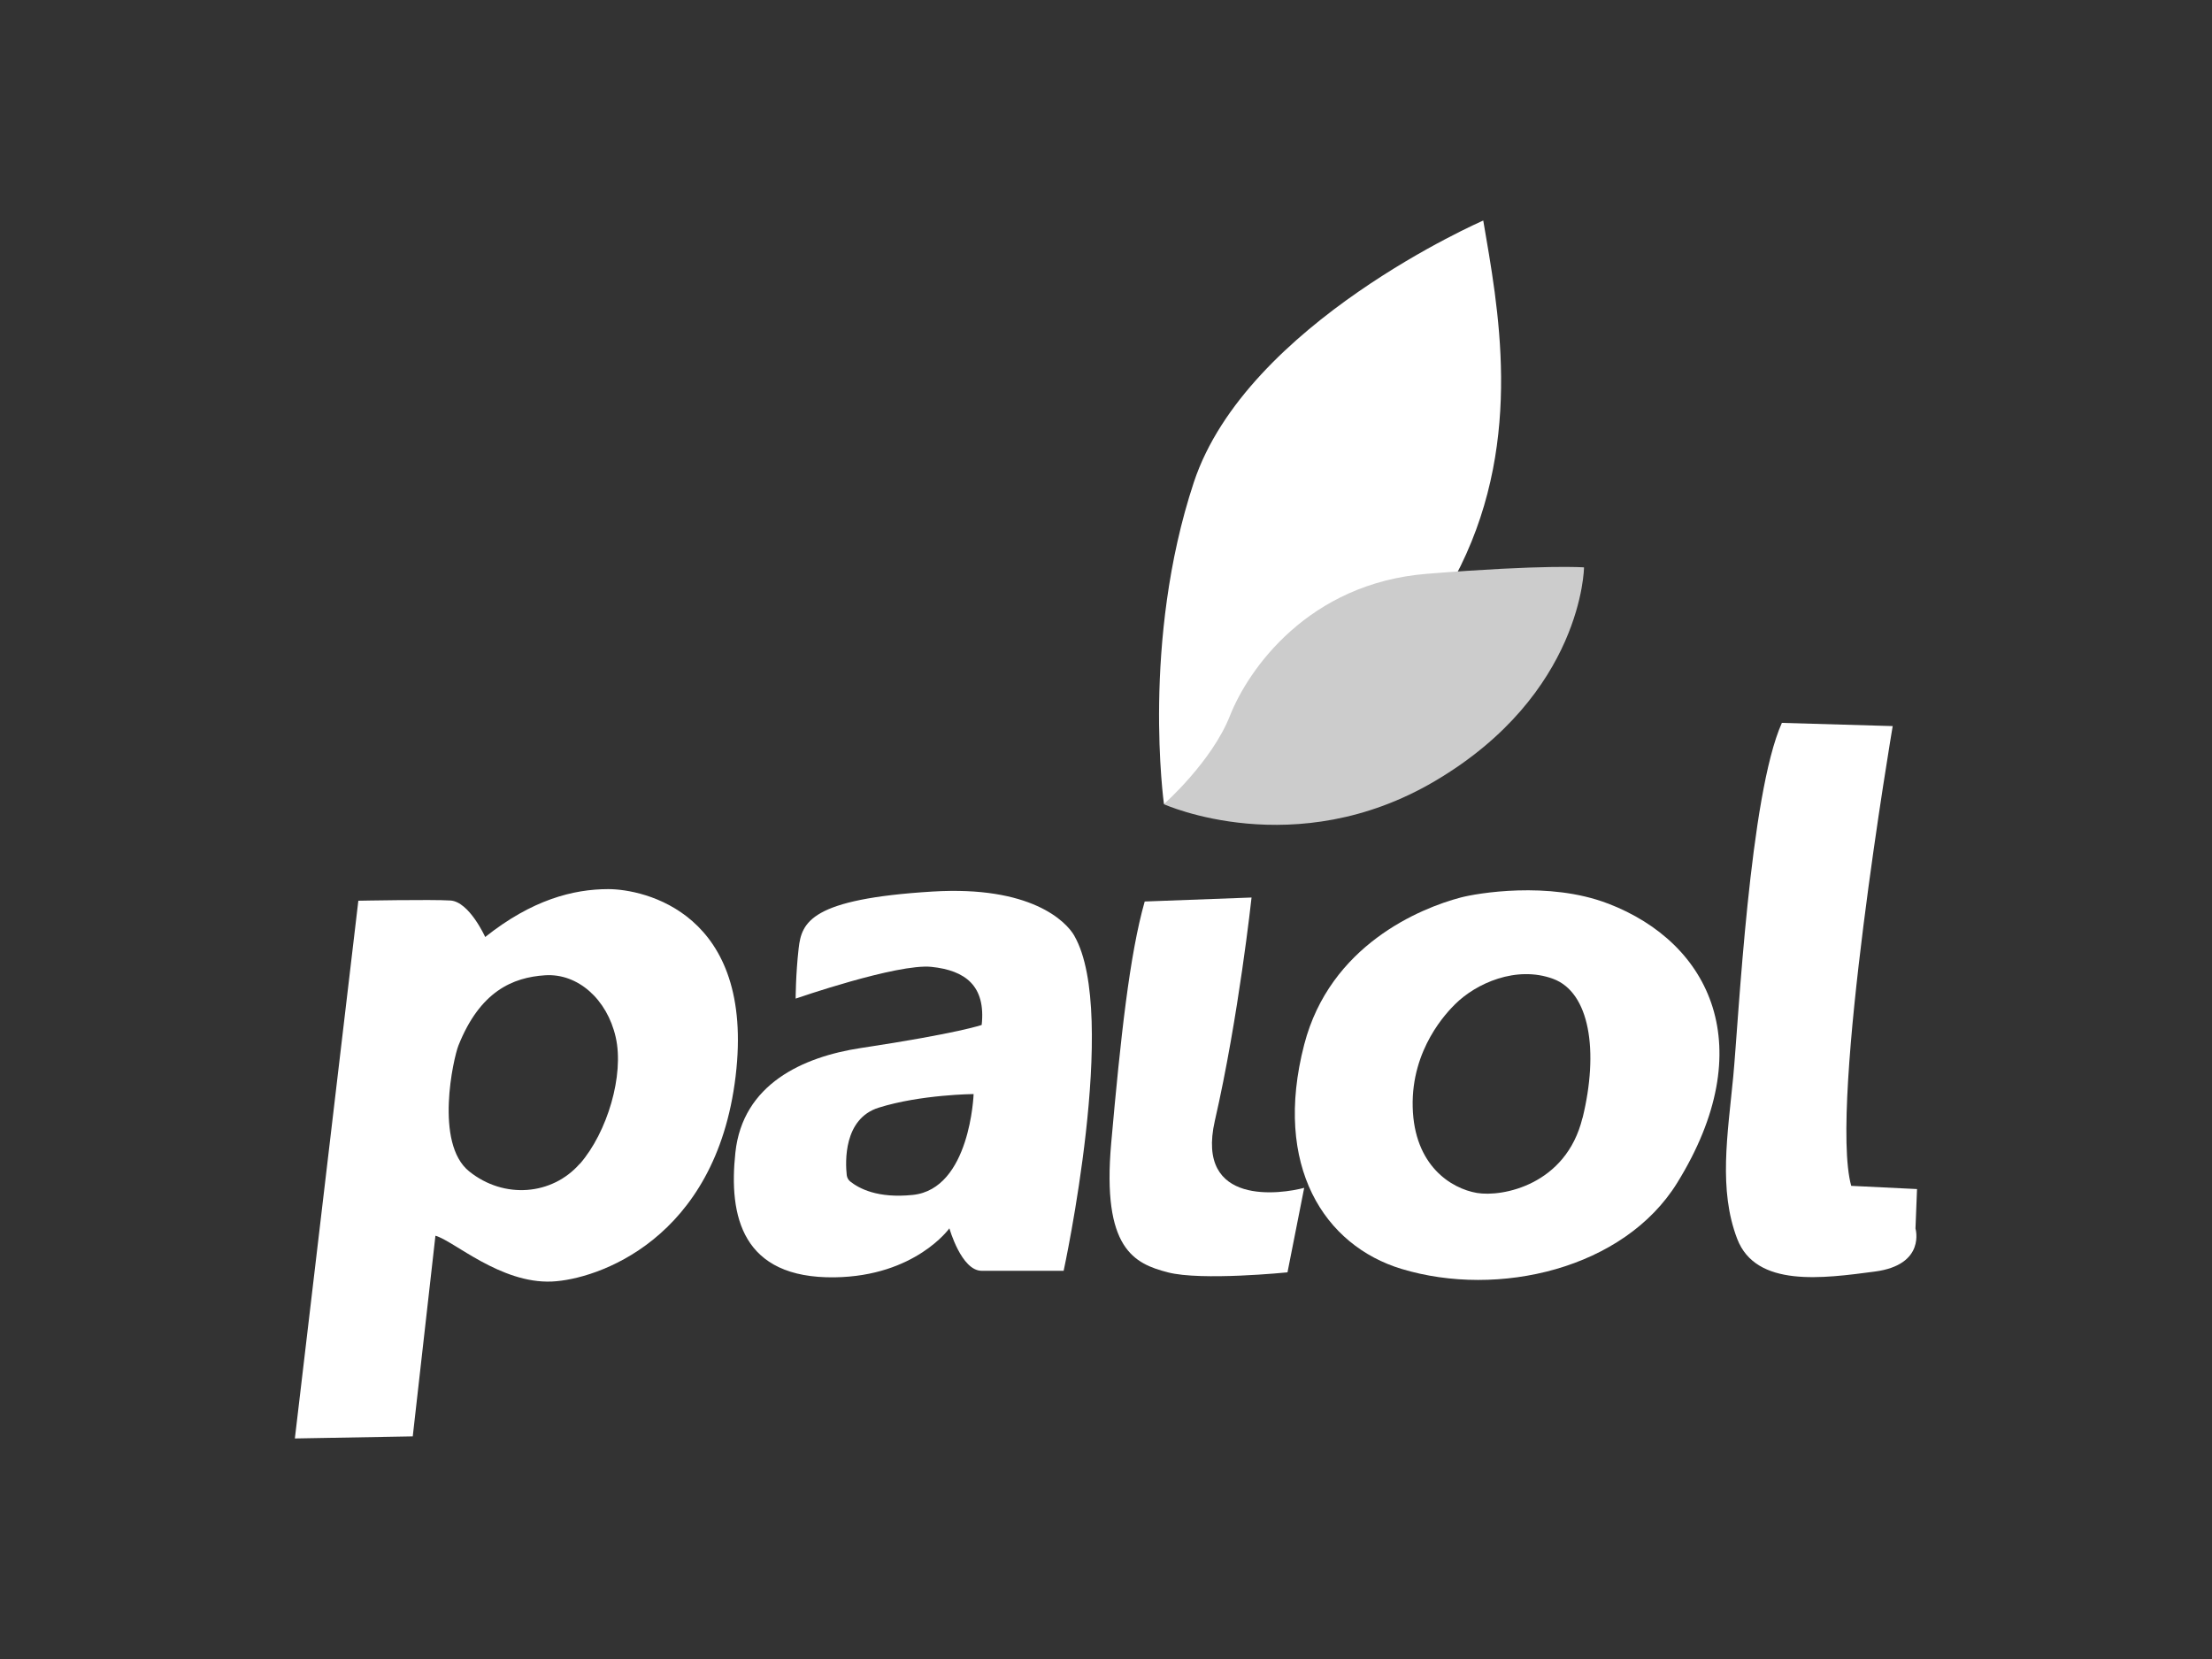
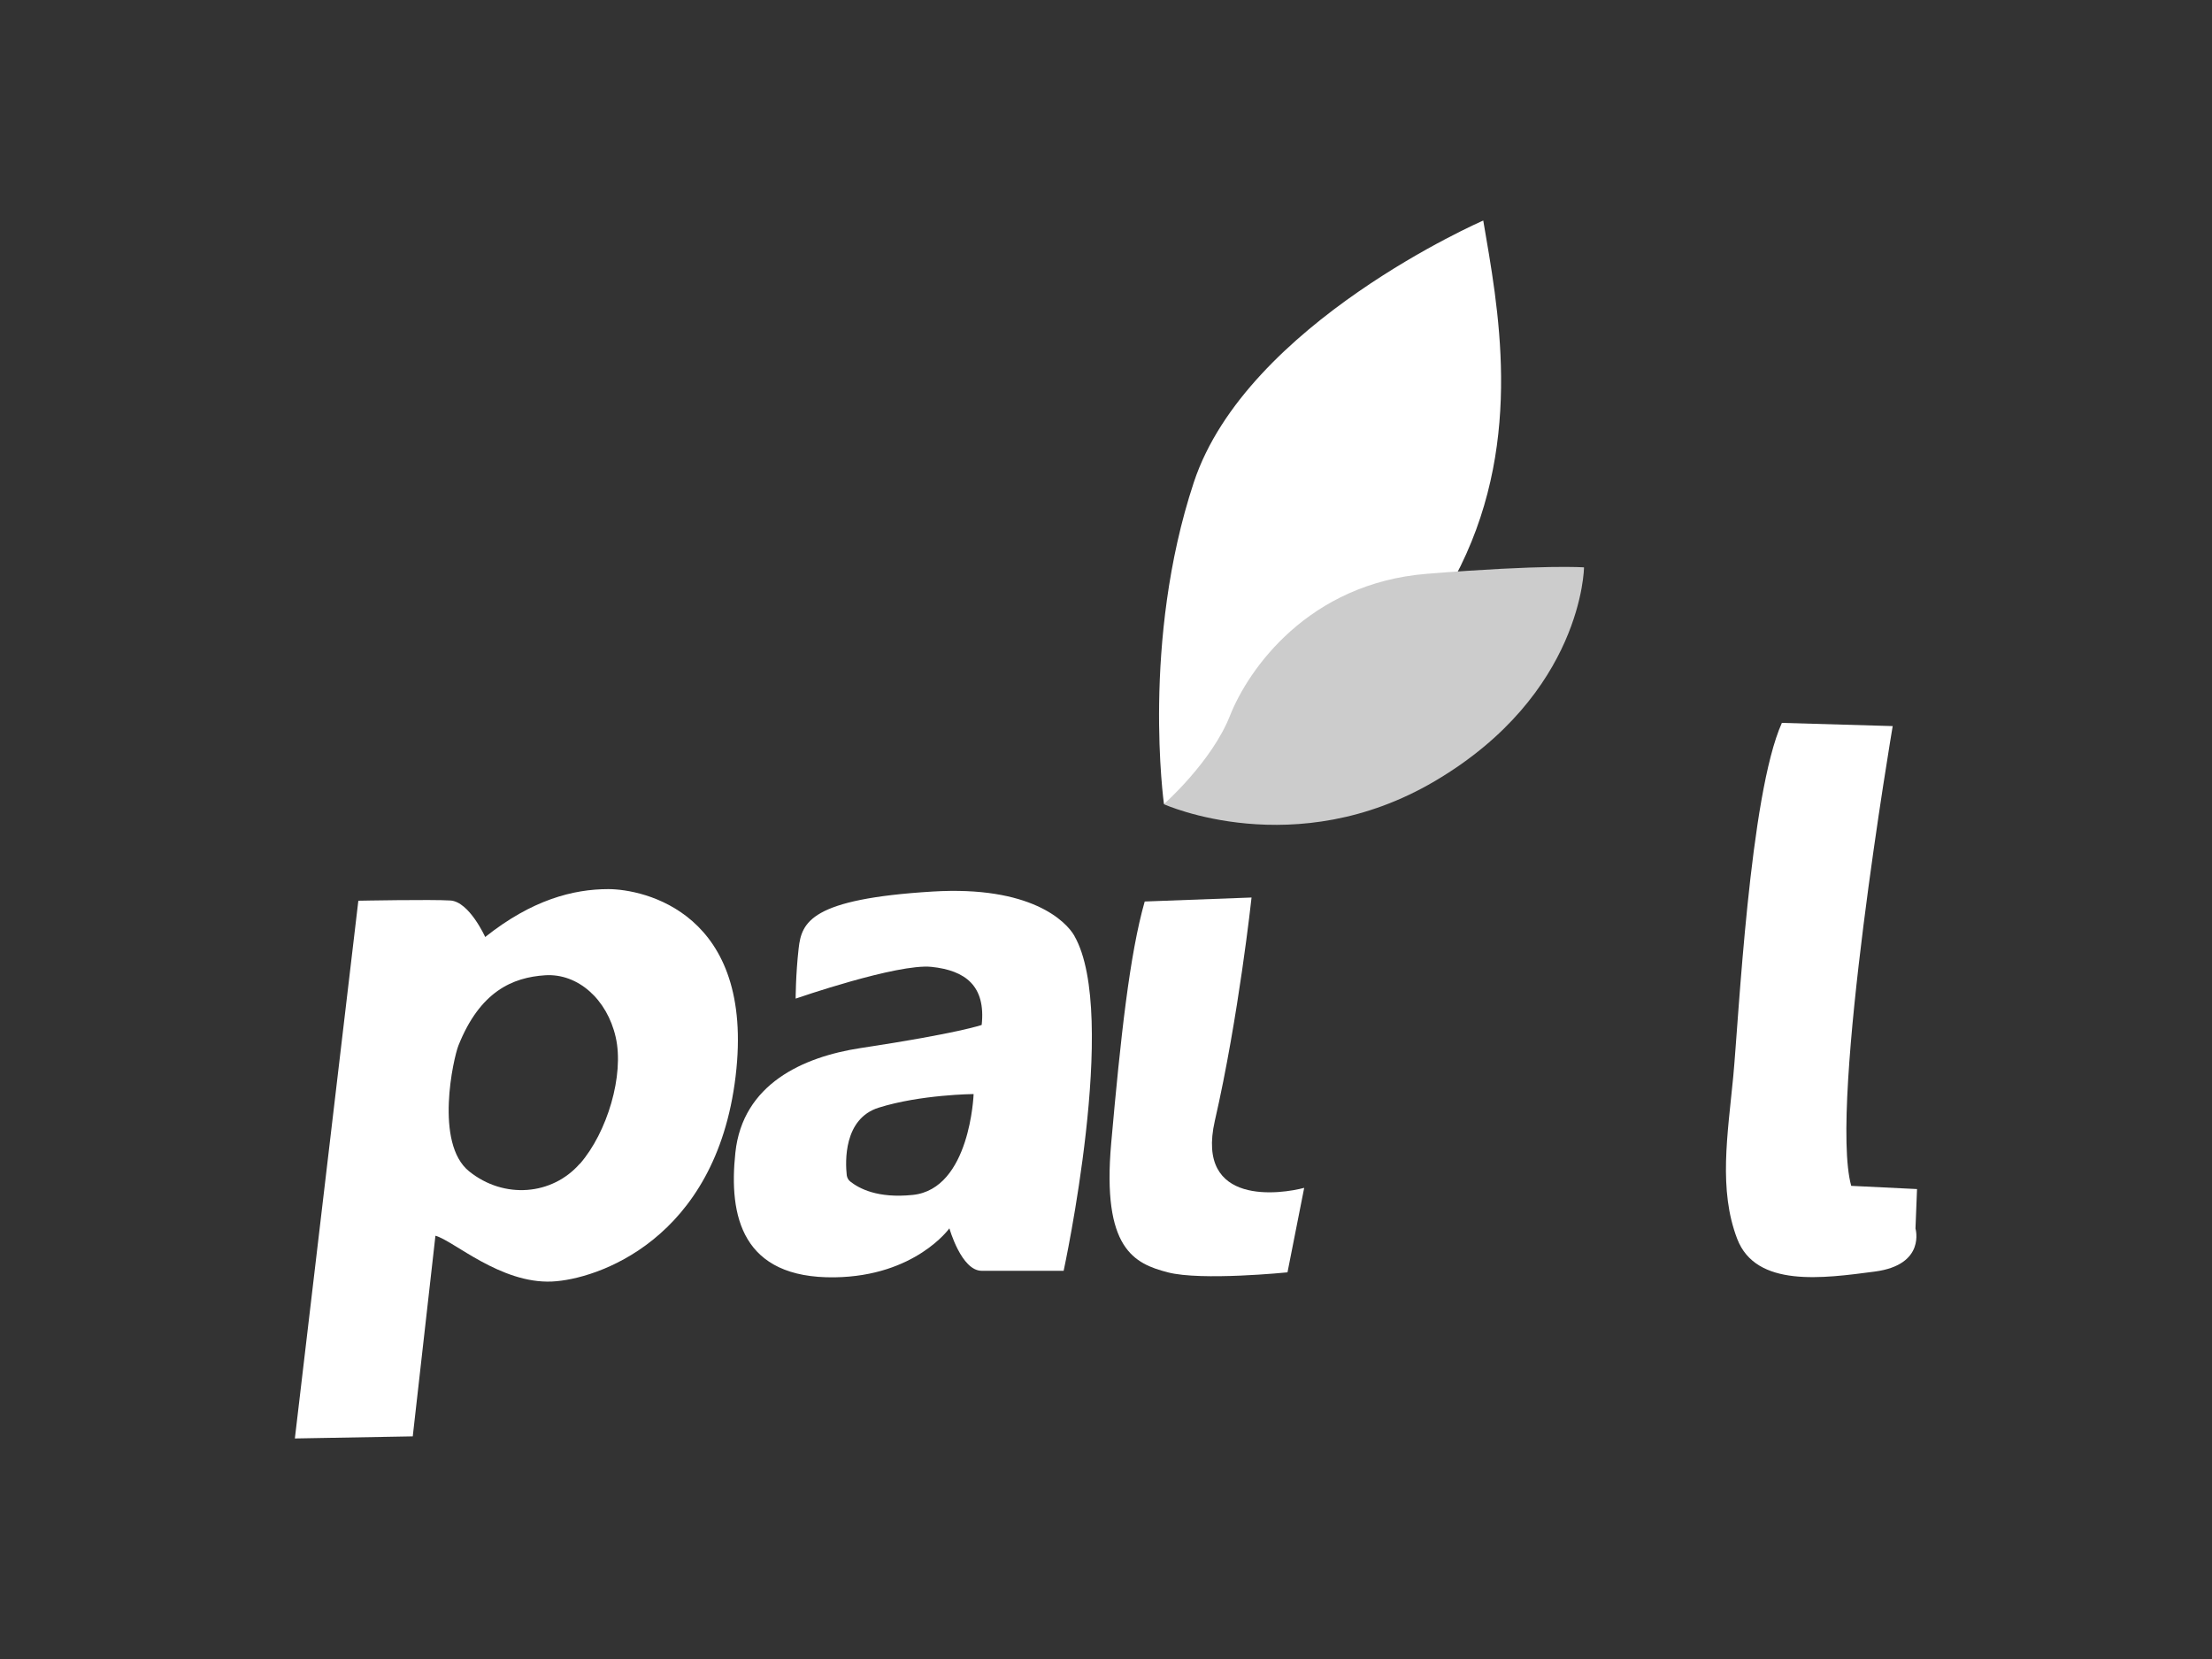
<svg xmlns="http://www.w3.org/2000/svg" id="Camada_1" viewBox="0 0 200 150">
  <rect x="0" y="0" width="200" height="150" fill="#333333" stroke="none" />
  <defs>
    <style>      .cls-1 {        fill: #fff;      }      .cls-2 {        fill: #ccc;      }    </style>
  </defs>
  <g>
    <path class="cls-1" d="M134.11,19.94s-21.41,9.29-26.17,23.67-2.7,29.09-2.7,29.09c0,0,21.09-9.84,26.82-21.52,5.73-11.68,3.35-23.55,2.05-31.24Z" />
    <path class="cls-2" d="M105.23,72.71s4.33-3.82,5.98-8,7.07-11.97,17.81-12.83,14.2-.58,14.2-.58c0,0-.1,11.43-13.48,19.32-12.65,7.46-24.51,2.09-24.51,2.09Z" />
  </g>
  <g>
    <path class="cls-1" d="M103.5,81.51l9.66-.36s-1.17,10.83-3.32,20.19c-1.78,7.8,6.08,6.6,8.08,6.06l-1.51,7.64s-7.79.79-10.82,0-5.97-2.11-5.12-11.68,1.67-17.09,3.03-21.85Z" />
    <path class="cls-1" d="M161.11,65.36l10.02.29s-5.8,34.21-3.75,41.57l5.95.29-.14,3.57s.97,3.28-3.68,3.89-10.74,1.48-12.44-2.96-.87-9.37-.36-14.64c.5-5.26,1.48-25.52,4.4-32.01Z" />
-     <path class="cls-1" d="M145.37,81.69c-5.35-2.05-11.88-.92-13.3-.54-3.65.96-11.82,4.3-14.15,13.3-2.85,11,1.84,18.17,8.8,20.28,8.76,2.65,20.12,0,24.93-7.79,7.56-12.23,3.06-21.67-6.27-25.25ZM143.08,101.08c-1.48,6.06-7.25,7.17-9.55,6.78-2.31-.4-5.66-2.45-5.8-7.75s3.14-8.62,3.82-9.3c1.91-1.91,5.55-3.53,8.87-2.31s4.15,6.53,2.67,12.58Z" />
    <path class="cls-1" d="M55.01,80.39c-3.19,0-6.92.97-11.14,4.33,0,0-1.44-3.19-3.14-3.3s-8.33.02-8.33.02l-5.74,48.62,10.66-.19,2.05-18.14c1.62.43,5.87,4.35,10.54,4.14,4.01-.18,14.82-3.73,16.6-18.55,1.78-14.82-8.33-16.93-11.52-16.93ZM52.42,105.22c-2.49,2.85-6.84,3.23-10,.69s-1.42-10.25-.97-11.38c1.95-4.89,4.89-6.16,7.84-6.35,2.95-.19,5.6,2.16,6.38,5.6.78,3.43-.76,8.6-3.24,11.45Z" />
    <path class="cls-1" d="M97.14,84.61c-.76-1.32-3.95-4.54-12.82-4-11.02.67-11.84,2.76-12.11,5.14-.27,2.38-.27,4.54-.27,4.54,0,0,9.19-3.19,12.28-2.87,3.08.32,4.92,1.73,4.54,5.25,0,0-2.02.74-10.94,2.09-5.25.8-10.67,3.27-11.33,9.45-.62,5.75.59,11.39,8.97,11.28,7.3-.1,10.38-4.43,10.38-4.43,0,0,1.08,3.84,2.92,3.84h7.41s5.03-23.2.97-30.28ZM82.53,108.04c-3.2.33-4.86-.59-5.65-1.21-.18-.14-.29-.35-.32-.57-.13-1.18-.31-5.11,2.89-6.11,3.79-1.19,8.58-1.23,8.58-1.23,0,0-.3,8.58-5.5,9.12Z" />
  </g>
</svg>